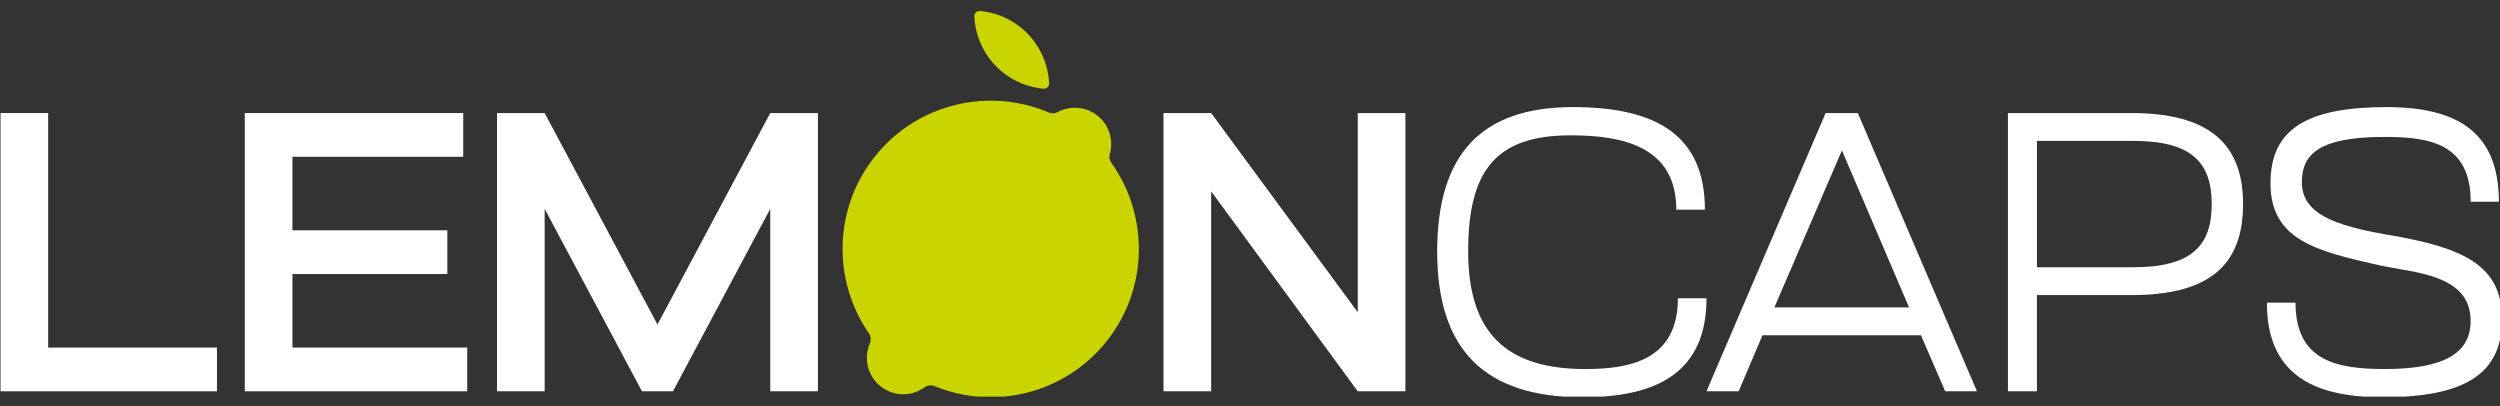
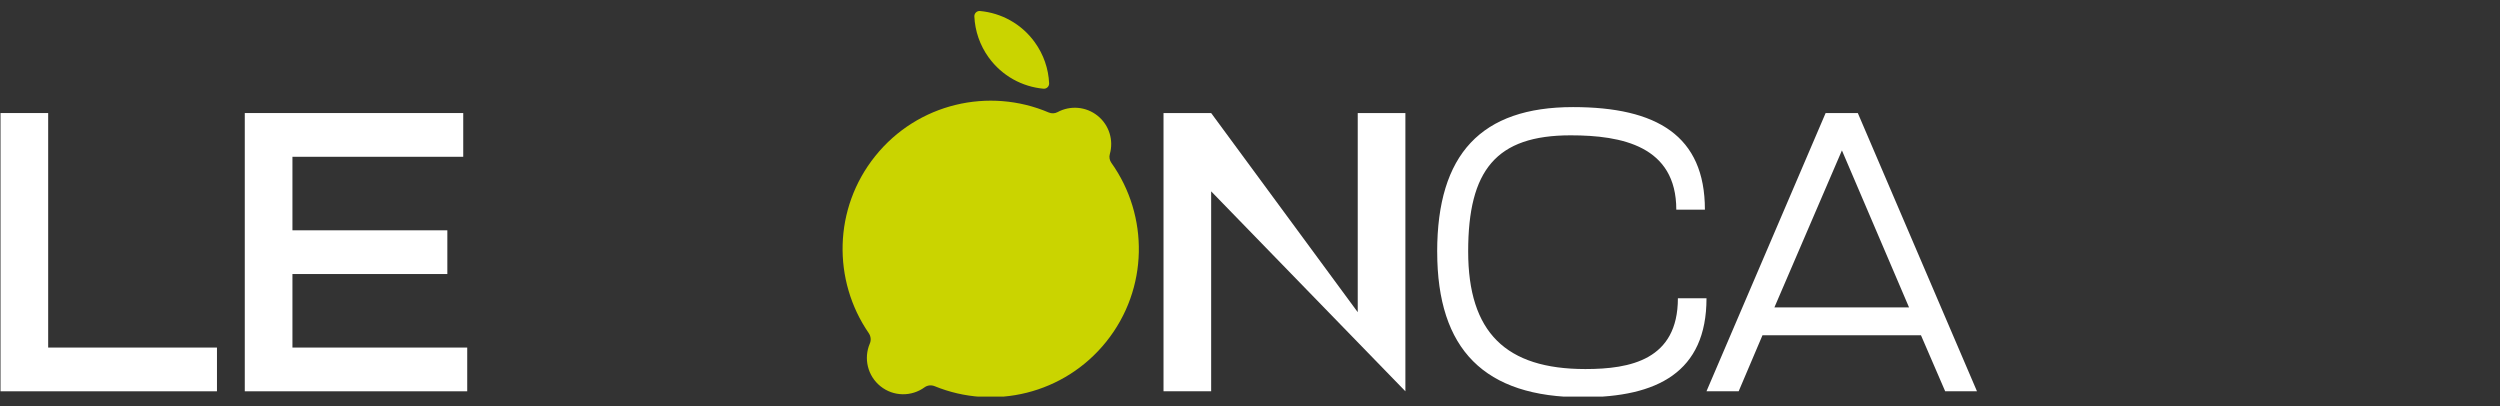
<svg xmlns="http://www.w3.org/2000/svg" width="160" height="26" viewBox="0 0 160 26" fill="none">
  <rect x="0" y="0" width="160" height="26" fill="#333333" stroke="none" />
  <g clip-path="url(#clip0_244_3)">
    <path d="M71.127 10.422C71.012 10.26 70.973 10.053 71.028 9.863C71.277 8.99 71 8.013 70.248 7.409C69.496 6.805 68.484 6.743 67.686 7.175C67.511 7.269 67.301 7.277 67.118 7.199C63.309 5.574 58.735 6.599 56.015 9.989C53.326 13.338 53.28 17.955 55.599 21.319C55.733 21.516 55.763 21.767 55.669 21.986C55.266 22.923 55.516 24.049 56.349 24.719C57.185 25.392 58.344 25.391 59.171 24.788C59.359 24.652 59.604 24.628 59.819 24.716C63.602 26.265 68.104 25.226 70.796 21.874C73.518 18.484 73.533 13.795 71.127 10.422Z" fill="#CAD400" />
    <path d="M63.277 3.681C62.701 2.882 62.4 1.967 62.358 1.051C62.349 0.85 62.521 0.685 62.722 0.705C64.073 0.829 65.366 1.514 66.224 2.702C66.801 3.501 67.102 4.415 67.144 5.331C67.153 5.532 66.981 5.697 66.78 5.677C65.428 5.553 64.136 4.866 63.279 3.681H63.277Z" fill="#CAD400" />
    <path d="M0.033 7.235H3.083V22.244H13.886V25.043H0.033V7.235Z" fill="white" />
    <path d="M15.666 7.235H29.647V10.034H18.716V14.74H28.63V17.538H18.716V22.244H29.902V25.043H15.666V7.235Z" fill="white" />
-     <path d="M31.809 7.235H34.858L42.078 20.769L49.296 7.235H52.346V25.043H49.296V13.366L43.069 25.043H41.086L34.858 13.366V25.043H31.809V7.235Z" fill="white" />
-     <path d="M74.465 7.235H77.514L86.895 19.98V7.235H89.945V25.043H86.895L77.514 12.246V25.043H74.465V7.235Z" fill="white" />
+     <path d="M74.465 7.235H77.514L86.895 19.98V7.235H89.945V25.043L77.514 12.246V25.043H74.465V7.235Z" fill="white" />
    <path d="M91.979 16.114C91.979 9.857 94.802 6.854 100.674 6.854C106.038 6.854 109.114 8.686 109.114 13.417H107.283C107.283 9.347 103.8 8.661 100.521 8.661C95.742 8.661 93.963 10.899 93.963 16.089C93.963 21.279 96.377 23.619 101.462 23.619C104.335 23.619 107.385 23.034 107.385 19.091H109.216C109.216 23.823 106.064 25.425 101.285 25.425C95.007 25.425 91.981 22.373 91.981 16.114H91.979Z" fill="white" />
    <path d="M116.84 7.235H118.9L126.527 25.043H124.492L122.942 21.456H112.799L111.274 25.043H109.214L116.84 7.235ZM122.179 19.675L117.883 9.626L113.561 19.675H122.179Z" fill="white" />
-     <path d="M128.508 7.235H136.413C141.37 7.235 143.556 9.194 143.556 13.06C143.556 16.927 141.447 18.886 136.413 18.886H130.363V25.043H128.507V7.235H128.508ZM136.517 17.105C140.227 17.105 141.55 15.758 141.55 13.06C141.55 10.364 140.229 9.016 136.517 9.016H130.365V17.105H136.517Z" fill="white" />
-     <path d="M145.312 11.713C145.312 8.278 147.625 6.854 152.734 6.854C157.234 6.854 159.928 8.431 159.928 12.909H158.123C158.123 9.22 155.555 8.763 152.633 8.763C148.514 8.763 147.319 9.806 147.319 11.662C147.319 13.672 149.403 14.435 152.784 15.02C157.639 15.834 160.13 16.954 160.13 20.438C160.13 23.922 157.766 25.424 152.478 25.424C147.903 25.424 145.081 23.847 145.081 19.369H146.912C146.912 23.135 149.607 23.617 152.631 23.617C156.342 23.617 158.121 22.65 158.121 20.54C158.121 17.538 154.486 17.462 152.275 16.978C148.207 16.062 145.309 15.35 145.309 11.711L145.312 11.713Z" fill="white" />
  </g>
  <defs>
    <clipPath id="clip0_244_3">
      <rect width="160" height="24.762" fill="white" transform="translate(0 0.619)" />
    </clipPath>
  </defs>
</svg>